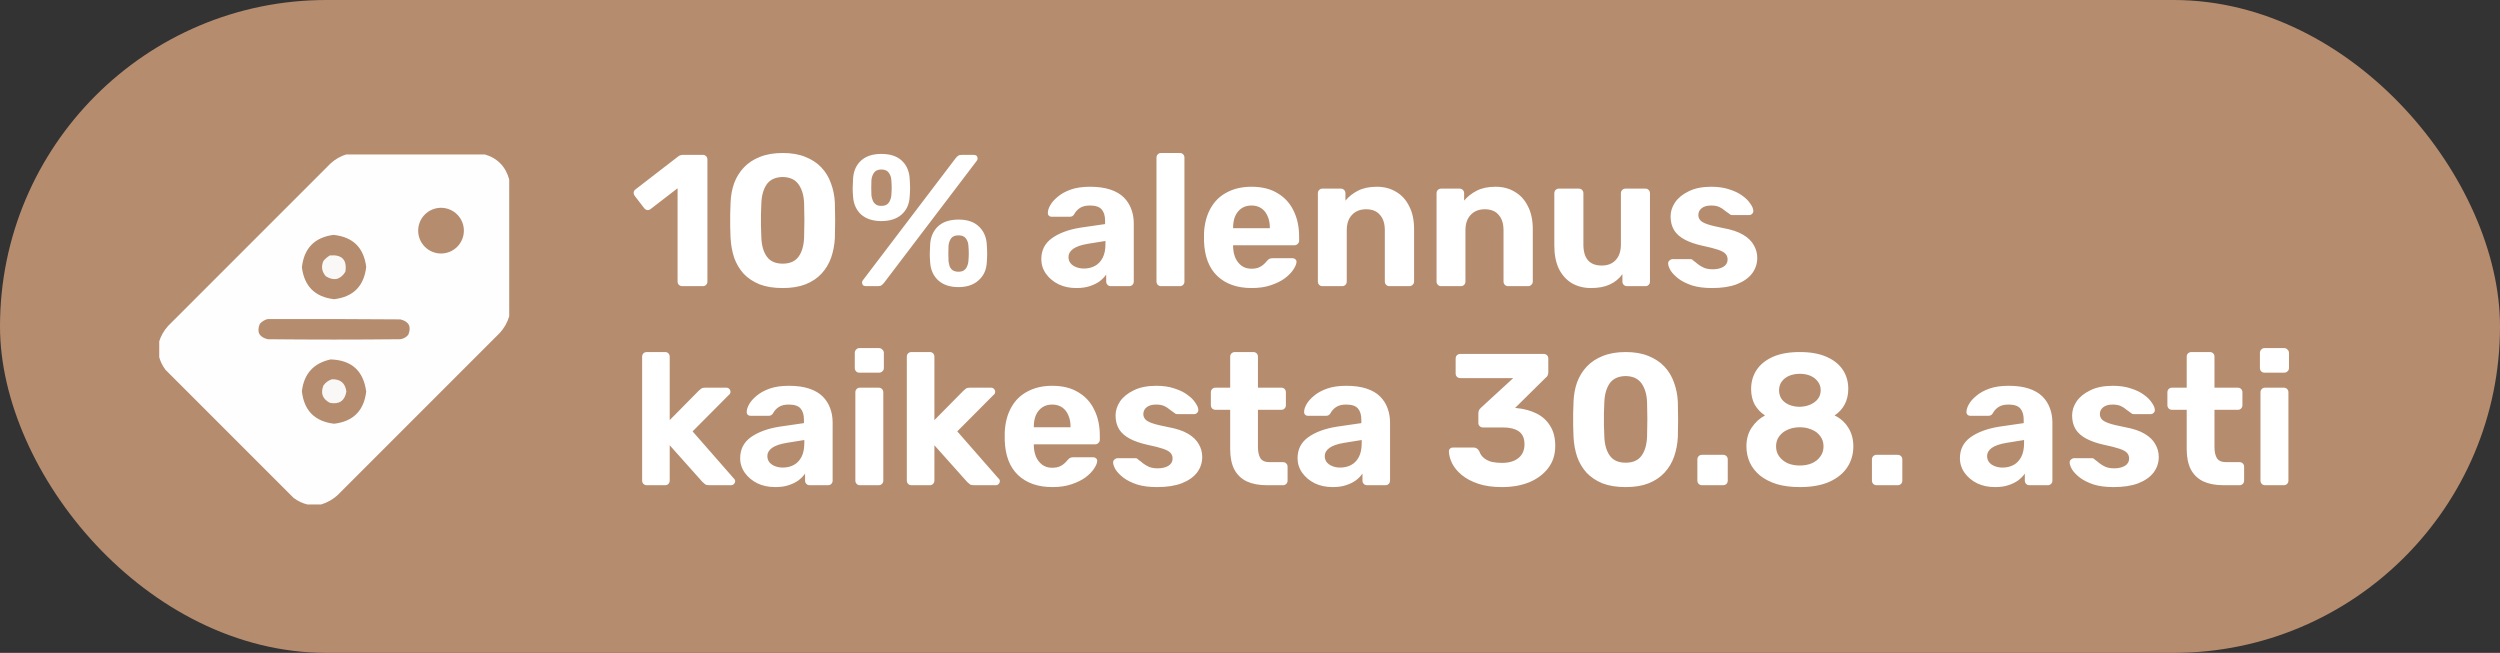
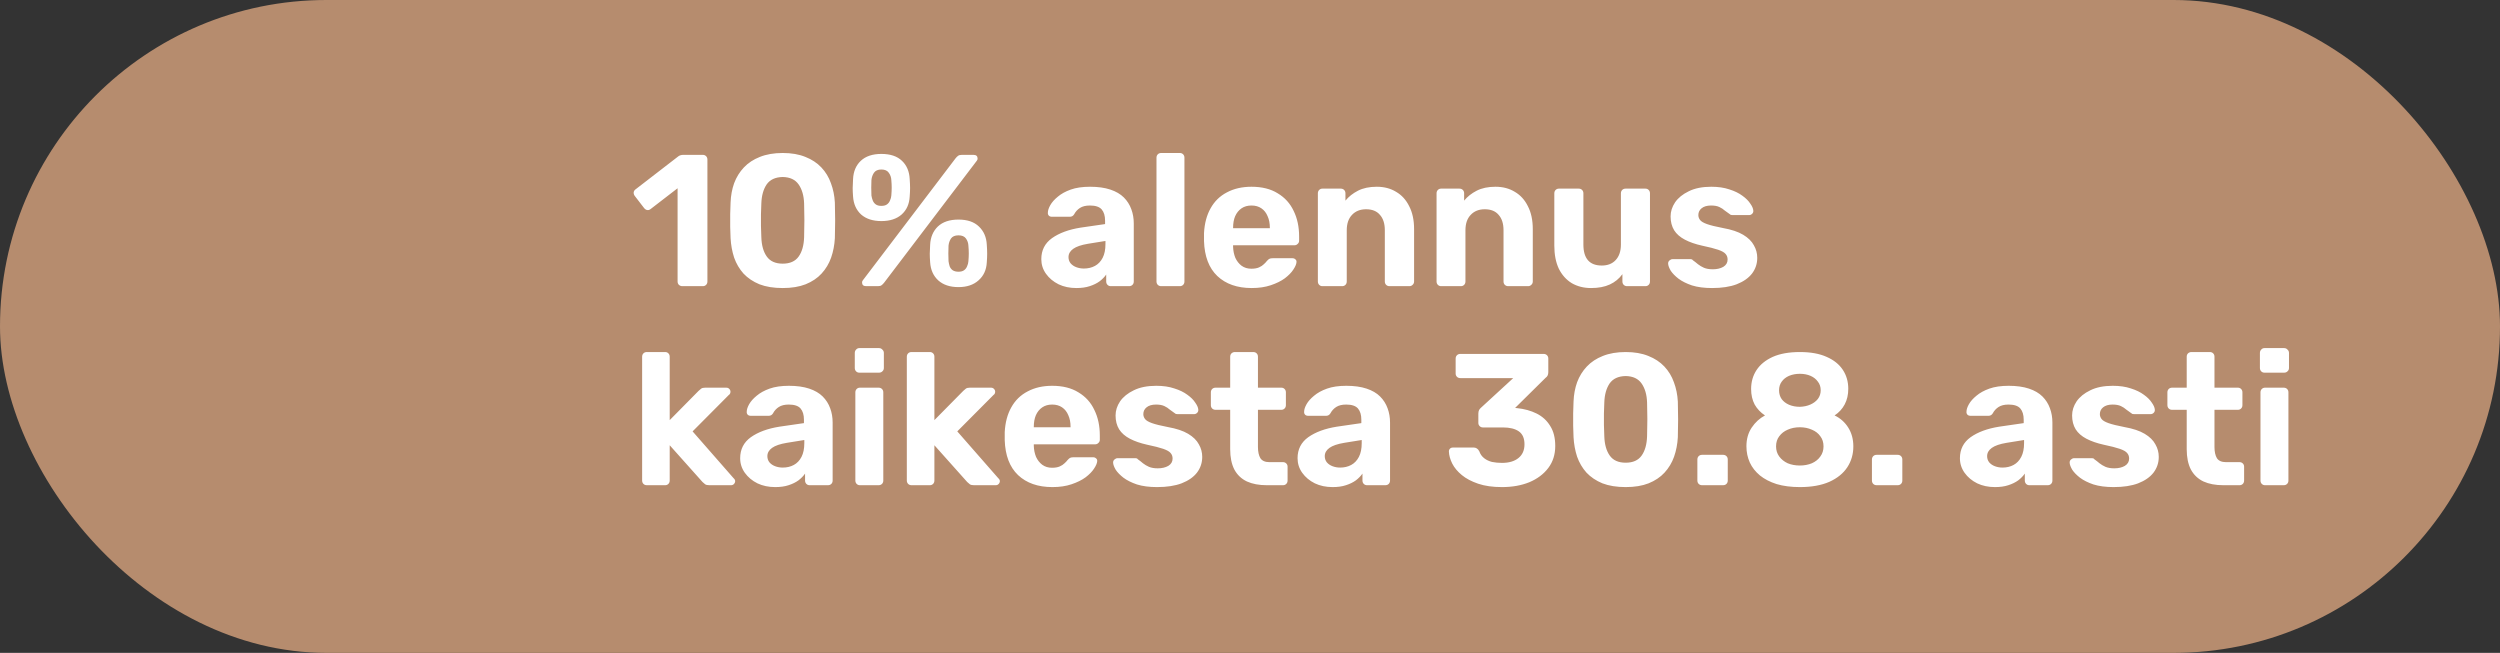
<svg xmlns="http://www.w3.org/2000/svg" width="314" height="82" viewBox="0 0 314 82" fill="none">
  <rect x="0" y="0" width="314" height="82" fill="#333333" stroke="none" />
  <rect width="314" height="82" rx="41" fill="#B68C6E" />
  <path d="M85.694 35.942C85.537 35.942 85.395 35.887 85.27 35.778C85.16 35.667 85.105 35.526 85.105 35.353V23.645L81.712 26.26C81.571 26.37 81.422 26.409 81.265 26.378C81.123 26.346 80.998 26.26 80.888 26.118L79.71 24.587C79.616 24.446 79.576 24.297 79.592 24.139C79.623 23.982 79.71 23.857 79.851 23.762L85.223 19.616C85.317 19.553 85.403 19.514 85.482 19.498C85.576 19.467 85.678 19.451 85.788 19.451H88.285C88.442 19.451 88.576 19.506 88.686 19.616C88.796 19.726 88.851 19.867 88.851 20.04V35.353C88.851 35.526 88.796 35.667 88.686 35.778C88.576 35.887 88.442 35.942 88.285 35.942H85.694ZM98.31 36.178C97.179 36.178 96.205 36.021 95.389 35.707C94.588 35.377 93.92 34.929 93.386 34.364C92.868 33.783 92.475 33.115 92.208 32.361C91.957 31.592 91.808 30.775 91.76 29.911C91.745 29.487 91.729 29.016 91.713 28.498C91.713 27.964 91.713 27.43 91.713 26.896C91.729 26.362 91.745 25.875 91.76 25.435C91.792 24.571 91.941 23.762 92.208 23.009C92.491 22.255 92.899 21.595 93.433 21.03C93.967 20.464 94.635 20.024 95.436 19.71C96.252 19.381 97.21 19.216 98.31 19.216C99.409 19.216 100.359 19.381 101.16 19.71C101.961 20.024 102.629 20.464 103.163 21.03C103.697 21.595 104.097 22.255 104.364 23.009C104.647 23.762 104.812 24.571 104.859 25.435C104.875 25.875 104.883 26.362 104.883 26.896C104.898 27.43 104.898 27.964 104.883 28.498C104.883 29.016 104.875 29.487 104.859 29.911C104.812 30.775 104.655 31.592 104.388 32.361C104.121 33.115 103.721 33.783 103.187 34.364C102.668 34.929 102.001 35.377 101.184 35.707C100.383 36.021 99.425 36.178 98.31 36.178ZM98.31 33.115C99.221 33.115 99.888 32.817 100.312 32.22C100.736 31.623 100.964 30.814 100.996 29.794C101.011 29.338 101.019 28.867 101.019 28.38C101.035 27.893 101.035 27.406 101.019 26.919C101.019 26.433 101.011 25.977 100.996 25.553C100.964 24.579 100.736 23.786 100.312 23.174C99.888 22.561 99.221 22.247 98.31 22.231C97.383 22.247 96.708 22.561 96.284 23.174C95.875 23.786 95.656 24.579 95.624 25.553C95.608 25.977 95.593 26.433 95.577 26.919C95.577 27.406 95.577 27.893 95.577 28.38C95.593 28.867 95.608 29.338 95.624 29.794C95.656 30.814 95.883 31.623 96.307 32.22C96.731 32.817 97.399 33.115 98.31 33.115ZM108.793 35.942C108.447 35.942 108.274 35.785 108.274 35.471C108.274 35.377 108.306 35.291 108.369 35.212L120.007 19.899C120.117 19.758 120.227 19.648 120.337 19.569C120.447 19.491 120.604 19.451 120.808 19.451H122.268C122.614 19.451 122.787 19.608 122.787 19.922C122.787 20.017 122.755 20.103 122.692 20.181L111.054 35.495C110.944 35.636 110.835 35.746 110.725 35.825C110.63 35.903 110.473 35.942 110.253 35.942H108.793ZM120.384 36.06C119.316 36.06 118.468 35.778 117.839 35.212C117.227 34.647 116.889 33.893 116.826 32.95C116.795 32.542 116.779 32.181 116.779 31.867C116.795 31.553 116.811 31.176 116.826 30.736C116.873 29.794 117.195 29.032 117.792 28.451C118.405 27.87 119.269 27.579 120.384 27.579C121.499 27.579 122.355 27.87 122.952 28.451C123.564 29.032 123.894 29.794 123.941 30.736C123.973 31.176 123.988 31.553 123.988 31.867C123.988 32.181 123.973 32.542 123.941 32.95C123.894 33.893 123.548 34.647 122.905 35.212C122.276 35.778 121.436 36.06 120.384 36.06ZM120.384 34.128C120.682 34.128 120.918 34.066 121.09 33.94C121.263 33.814 121.389 33.649 121.467 33.445C121.562 33.241 121.617 33.029 121.632 32.809C121.664 32.448 121.679 32.126 121.679 31.843C121.679 31.545 121.664 31.215 121.632 30.854C121.617 30.524 121.515 30.225 121.326 29.958C121.138 29.691 120.823 29.558 120.384 29.558C119.944 29.558 119.63 29.691 119.441 29.958C119.269 30.225 119.167 30.524 119.135 30.854C119.119 31.215 119.112 31.545 119.112 31.843C119.112 32.126 119.119 32.448 119.135 32.809C119.167 33.029 119.214 33.241 119.276 33.445C119.355 33.649 119.481 33.814 119.653 33.94C119.842 34.066 120.085 34.128 120.384 34.128ZM110.701 27.767C109.633 27.767 108.785 27.493 108.157 26.943C107.544 26.378 107.206 25.624 107.144 24.681C107.112 24.273 107.097 23.919 107.097 23.621C107.112 23.307 107.128 22.93 107.144 22.49C107.191 21.532 107.513 20.77 108.11 20.205C108.722 19.624 109.586 19.333 110.701 19.333C111.832 19.333 112.696 19.624 113.293 20.205C113.889 20.77 114.211 21.532 114.258 22.49C114.29 22.93 114.306 23.307 114.306 23.621C114.306 23.919 114.29 24.273 114.258 24.681C114.211 25.624 113.874 26.378 113.245 26.943C112.617 27.493 111.769 27.767 110.701 27.767ZM110.701 25.859C110.999 25.859 111.235 25.796 111.408 25.671C111.581 25.545 111.706 25.38 111.785 25.176C111.879 24.972 111.934 24.768 111.95 24.564C111.981 24.186 111.997 23.857 111.997 23.574C111.997 23.276 111.981 22.954 111.95 22.608C111.934 22.278 111.832 21.98 111.643 21.713C111.455 21.43 111.141 21.289 110.701 21.289C110.261 21.289 109.947 21.43 109.759 21.713C109.586 21.98 109.484 22.278 109.452 22.608C109.437 22.954 109.429 23.276 109.429 23.574C109.429 23.857 109.437 24.186 109.452 24.564C109.484 24.768 109.539 24.972 109.617 25.176C109.696 25.38 109.822 25.545 109.994 25.671C110.167 25.796 110.403 25.859 110.701 25.859ZM135.193 36.178C134.361 36.178 133.615 36.021 132.955 35.707C132.296 35.377 131.769 34.937 131.377 34.388C130.984 33.838 130.788 33.225 130.788 32.55C130.788 31.435 131.235 30.555 132.131 29.911C133.042 29.267 134.235 28.828 135.712 28.592L138.798 28.144V27.72C138.798 27.108 138.657 26.637 138.374 26.307C138.091 25.977 137.596 25.812 136.89 25.812C136.371 25.812 135.955 25.914 135.641 26.118C135.327 26.323 135.083 26.59 134.911 26.919C134.785 27.123 134.604 27.226 134.369 27.226H132.131C131.958 27.226 131.824 27.178 131.73 27.084C131.636 26.974 131.597 26.849 131.612 26.707C131.612 26.44 131.715 26.126 131.919 25.765C132.123 25.404 132.437 25.05 132.861 24.705C133.285 24.344 133.827 24.045 134.487 23.81C135.146 23.574 135.955 23.456 136.913 23.456C137.903 23.456 138.751 23.574 139.458 23.81C140.164 24.045 140.73 24.375 141.154 24.799C141.578 25.223 141.892 25.718 142.096 26.283C142.3 26.833 142.402 27.43 142.402 28.074V35.353C142.402 35.526 142.347 35.667 142.237 35.778C142.127 35.887 141.986 35.942 141.813 35.942H139.505C139.348 35.942 139.214 35.887 139.104 35.778C138.994 35.667 138.939 35.526 138.939 35.353V34.482C138.735 34.78 138.46 35.063 138.115 35.33C137.769 35.581 137.353 35.785 136.866 35.942C136.395 36.099 135.837 36.178 135.193 36.178ZM136.136 33.728C136.654 33.728 137.117 33.618 137.526 33.398C137.934 33.178 138.256 32.84 138.492 32.385C138.727 31.93 138.845 31.356 138.845 30.665V30.265L136.654 30.618C135.806 30.759 135.186 30.971 134.793 31.254C134.4 31.537 134.204 31.882 134.204 32.291C134.204 32.589 134.29 32.848 134.463 33.068C134.652 33.288 134.895 33.453 135.193 33.563C135.492 33.673 135.806 33.728 136.136 33.728ZM145.844 35.942C145.671 35.942 145.53 35.887 145.42 35.778C145.31 35.667 145.255 35.526 145.255 35.353V19.805C145.255 19.632 145.31 19.491 145.42 19.381C145.53 19.271 145.671 19.216 145.844 19.216H148.2C148.357 19.216 148.49 19.271 148.6 19.381C148.71 19.491 148.765 19.632 148.765 19.805V35.353C148.765 35.526 148.71 35.667 148.6 35.778C148.49 35.887 148.357 35.942 148.2 35.942H145.844ZM157.208 36.178C155.402 36.178 153.965 35.675 152.897 34.67C151.845 33.665 151.287 32.204 151.224 30.288C151.224 30.163 151.224 29.998 151.224 29.794C151.224 29.574 151.224 29.401 151.224 29.275C151.287 28.066 151.562 27.029 152.049 26.166C152.536 25.286 153.219 24.619 154.099 24.163C154.978 23.692 156.007 23.456 157.185 23.456C158.504 23.456 159.603 23.731 160.483 24.281C161.378 24.815 162.046 25.553 162.485 26.495C162.941 27.422 163.169 28.49 163.169 29.699V30.241C163.169 30.398 163.106 30.532 162.98 30.642C162.87 30.752 162.737 30.807 162.58 30.807H154.876C154.876 30.822 154.876 30.854 154.876 30.901C154.876 30.932 154.876 30.964 154.876 30.995C154.892 31.498 154.986 31.961 155.159 32.385C155.347 32.793 155.606 33.123 155.936 33.374C156.282 33.626 156.69 33.751 157.161 33.751C157.554 33.751 157.876 33.696 158.127 33.587C158.378 33.477 158.583 33.343 158.74 33.186C158.912 33.029 159.038 32.895 159.117 32.785C159.258 32.628 159.368 32.534 159.446 32.503C159.541 32.456 159.682 32.432 159.87 32.432H162.321C162.478 32.432 162.603 32.479 162.698 32.574C162.807 32.652 162.855 32.77 162.839 32.927C162.823 33.178 162.69 33.492 162.438 33.869C162.203 34.23 161.849 34.592 161.378 34.953C160.907 35.298 160.318 35.589 159.611 35.825C158.92 36.06 158.119 36.178 157.208 36.178ZM154.876 28.663H159.494V28.616C159.494 28.05 159.399 27.563 159.211 27.155C159.038 26.731 158.779 26.401 158.433 26.166C158.088 25.93 157.672 25.812 157.185 25.812C156.698 25.812 156.282 25.93 155.936 26.166C155.591 26.401 155.324 26.731 155.135 27.155C154.962 27.563 154.876 28.05 154.876 28.616V28.663ZM166.089 35.942C165.932 35.942 165.799 35.887 165.689 35.778C165.579 35.667 165.524 35.526 165.524 35.353V24.281C165.524 24.108 165.579 23.967 165.689 23.857C165.799 23.747 165.932 23.692 166.089 23.692H168.398C168.571 23.692 168.712 23.747 168.822 23.857C168.932 23.967 168.987 24.108 168.987 24.281V25.2C169.395 24.697 169.921 24.281 170.565 23.951C171.209 23.621 171.994 23.456 172.921 23.456C173.848 23.456 174.657 23.668 175.348 24.092C176.054 24.501 176.604 25.105 176.997 25.906C177.405 26.692 177.609 27.65 177.609 28.78V35.353C177.609 35.526 177.546 35.667 177.421 35.778C177.311 35.887 177.177 35.942 177.02 35.942H174.523C174.35 35.942 174.209 35.887 174.099 35.778C173.989 35.667 173.934 35.526 173.934 35.353V28.922C173.934 28.09 173.73 27.445 173.322 26.99C172.929 26.519 172.348 26.283 171.578 26.283C170.84 26.283 170.251 26.519 169.811 26.99C169.372 27.445 169.152 28.09 169.152 28.922V35.353C169.152 35.526 169.097 35.667 168.987 35.778C168.877 35.887 168.743 35.942 168.586 35.942H166.089ZM180.997 35.942C180.84 35.942 180.707 35.887 180.597 35.778C180.487 35.667 180.432 35.526 180.432 35.353V24.281C180.432 24.108 180.487 23.967 180.597 23.857C180.707 23.747 180.84 23.692 180.997 23.692H183.306C183.479 23.692 183.62 23.747 183.73 23.857C183.84 23.967 183.895 24.108 183.895 24.281V25.2C184.303 24.697 184.83 24.281 185.474 23.951C186.117 23.621 186.903 23.456 187.829 23.456C188.756 23.456 189.565 23.668 190.256 24.092C190.963 24.501 191.512 25.105 191.905 25.906C192.313 26.692 192.518 27.65 192.518 28.78V35.353C192.518 35.526 192.455 35.667 192.329 35.778C192.219 35.887 192.086 35.942 191.929 35.942H189.431C189.259 35.942 189.117 35.887 189.007 35.778C188.897 35.667 188.842 35.526 188.842 35.353V28.922C188.842 28.09 188.638 27.445 188.23 26.99C187.837 26.519 187.256 26.283 186.487 26.283C185.748 26.283 185.159 26.519 184.72 26.99C184.28 27.445 184.06 28.09 184.06 28.922V35.353C184.06 35.526 184.005 35.667 183.895 35.778C183.785 35.887 183.652 35.942 183.495 35.942H180.997ZM199.84 36.178C198.929 36.178 198.12 35.974 197.413 35.565C196.722 35.141 196.181 34.537 195.788 33.751C195.411 32.95 195.222 31.985 195.222 30.854V24.281C195.222 24.108 195.277 23.967 195.387 23.857C195.497 23.747 195.631 23.692 195.788 23.692H198.285C198.458 23.692 198.599 23.747 198.709 23.857C198.819 23.967 198.874 24.108 198.874 24.281V30.712C198.874 32.471 199.644 33.351 201.183 33.351C201.921 33.351 202.502 33.123 202.926 32.668C203.366 32.197 203.586 31.545 203.586 30.712V24.281C203.586 24.108 203.641 23.967 203.751 23.857C203.861 23.747 204.002 23.692 204.175 23.692H206.672C206.829 23.692 206.963 23.747 207.073 23.857C207.182 23.967 207.237 24.108 207.237 24.281V35.353C207.237 35.526 207.182 35.667 207.073 35.778C206.963 35.887 206.829 35.942 206.672 35.942H204.363C204.191 35.942 204.049 35.887 203.939 35.778C203.829 35.667 203.774 35.526 203.774 35.353V34.435C203.366 35 202.84 35.432 202.196 35.73C201.552 36.029 200.767 36.178 199.84 36.178ZM215.032 36.178C214.058 36.178 213.218 36.068 212.511 35.848C211.82 35.613 211.255 35.33 210.815 35C210.391 34.67 210.069 34.34 209.849 34.011C209.645 33.665 209.535 33.374 209.519 33.139C209.504 32.966 209.559 32.825 209.684 32.715C209.81 32.605 209.936 32.55 210.061 32.55H212.346C212.394 32.55 212.441 32.558 212.488 32.574C212.535 32.589 212.582 32.628 212.629 32.691C212.833 32.833 213.045 32.998 213.265 33.186C213.485 33.359 213.736 33.508 214.019 33.634C214.317 33.759 214.687 33.822 215.126 33.822C215.645 33.822 216.084 33.72 216.446 33.516C216.807 33.296 216.987 32.99 216.987 32.597C216.987 32.314 216.901 32.079 216.728 31.89C216.571 31.702 216.265 31.529 215.81 31.372C215.354 31.215 214.679 31.042 213.783 30.854C212.935 30.665 212.213 30.414 211.616 30.1C211.019 29.786 210.572 29.393 210.273 28.922C209.975 28.435 209.826 27.854 209.826 27.178C209.826 26.566 210.014 25.977 210.391 25.412C210.784 24.846 211.357 24.383 212.111 24.022C212.865 23.645 213.807 23.456 214.938 23.456C215.802 23.456 216.556 23.566 217.2 23.786C217.859 23.99 218.409 24.257 218.849 24.587C219.288 24.901 219.618 25.231 219.838 25.576C220.074 25.906 220.199 26.197 220.215 26.448C220.231 26.605 220.184 26.739 220.074 26.849C219.964 26.959 219.838 27.014 219.697 27.014H217.6C217.521 27.014 217.451 27.006 217.388 26.99C217.325 26.959 217.27 26.919 217.223 26.872C217.035 26.747 216.838 26.605 216.634 26.448C216.446 26.275 216.218 26.126 215.951 26.001C215.684 25.875 215.338 25.812 214.914 25.812C214.396 25.812 213.996 25.93 213.713 26.166C213.446 26.385 213.312 26.668 213.312 27.014C213.312 27.233 213.383 27.438 213.524 27.626C213.666 27.815 213.956 27.987 214.396 28.144C214.836 28.302 215.503 28.466 216.399 28.639C217.467 28.828 218.315 29.11 218.943 29.487C219.571 29.864 220.019 30.304 220.286 30.807C220.568 31.293 220.71 31.82 220.71 32.385C220.71 33.123 220.49 33.783 220.05 34.364C219.61 34.929 218.966 35.377 218.118 35.707C217.286 36.021 216.257 36.178 215.032 36.178ZM81.241 60.942C81.068 60.942 80.927 60.887 80.817 60.778C80.707 60.667 80.652 60.526 80.652 60.353V44.805C80.652 44.632 80.707 44.49 80.817 44.38C80.927 44.271 81.068 44.216 81.241 44.216H83.55C83.707 44.216 83.841 44.271 83.95 44.38C84.06 44.49 84.115 44.632 84.115 44.805V52.767L87.743 49.092C87.869 48.982 87.979 48.888 88.073 48.81C88.183 48.731 88.348 48.692 88.568 48.692H91.23C91.387 48.692 91.513 48.747 91.607 48.857C91.701 48.951 91.748 49.069 91.748 49.21C91.748 49.273 91.733 49.344 91.701 49.422C91.67 49.501 91.615 49.563 91.536 49.611L86.99 54.181L92.125 60.047C92.267 60.173 92.337 60.298 92.337 60.424C92.337 60.565 92.282 60.691 92.172 60.801C92.078 60.895 91.96 60.942 91.819 60.942H89.086C88.851 60.942 88.678 60.903 88.568 60.825C88.474 60.746 88.364 60.652 88.238 60.542L84.115 55.924V60.353C84.115 60.526 84.06 60.667 83.95 60.778C83.841 60.887 83.707 60.942 83.55 60.942H81.241ZM97.371 61.178C96.538 61.178 95.792 61.021 95.132 60.707C94.473 60.377 93.947 59.937 93.554 59.388C93.161 58.838 92.965 58.225 92.965 57.55C92.965 56.435 93.413 55.555 94.308 54.911C95.219 54.267 96.412 53.828 97.889 53.592L100.975 53.144V52.72C100.975 52.108 100.834 51.637 100.551 51.307C100.268 50.977 99.773 50.812 99.067 50.812C98.548 50.812 98.132 50.914 97.818 51.118C97.504 51.322 97.26 51.59 97.088 51.919C96.962 52.123 96.781 52.226 96.546 52.226H94.308C94.135 52.226 94.001 52.178 93.907 52.084C93.813 51.974 93.774 51.849 93.79 51.707C93.79 51.44 93.892 51.126 94.096 50.765C94.3 50.404 94.614 50.05 95.038 49.705C95.462 49.344 96.004 49.045 96.664 48.81C97.323 48.574 98.132 48.456 99.09 48.456C100.08 48.456 100.928 48.574 101.635 48.81C102.341 49.045 102.907 49.375 103.331 49.799C103.755 50.223 104.069 50.718 104.273 51.283C104.477 51.833 104.579 52.43 104.579 53.074V60.353C104.579 60.526 104.524 60.667 104.415 60.778C104.305 60.887 104.163 60.942 103.99 60.942H101.682C101.525 60.942 101.391 60.887 101.281 60.778C101.171 60.667 101.116 60.526 101.116 60.353V59.482C100.912 59.78 100.637 60.063 100.292 60.33C99.946 60.581 99.53 60.785 99.043 60.942C98.572 61.099 98.014 61.178 97.371 61.178ZM98.313 58.728C98.831 58.728 99.294 58.618 99.703 58.398C100.111 58.178 100.433 57.84 100.669 57.385C100.904 56.929 101.022 56.356 101.022 55.665V55.265L98.831 55.618C97.983 55.759 97.363 55.971 96.97 56.254C96.577 56.537 96.381 56.882 96.381 57.291C96.381 57.589 96.467 57.848 96.64 58.068C96.829 58.288 97.072 58.453 97.371 58.563C97.669 58.673 97.983 58.728 98.313 58.728ZM107.997 60.942C107.84 60.942 107.707 60.887 107.597 60.778C107.487 60.667 107.432 60.526 107.432 60.353V49.281C107.432 49.108 107.487 48.967 107.597 48.857C107.707 48.747 107.84 48.692 107.997 48.692H110.353C110.526 48.692 110.667 48.747 110.777 48.857C110.887 48.967 110.942 49.108 110.942 49.281V60.353C110.942 60.526 110.887 60.667 110.777 60.778C110.667 60.887 110.526 60.942 110.353 60.942H107.997ZM107.927 46.807C107.77 46.807 107.636 46.752 107.526 46.642C107.416 46.532 107.361 46.391 107.361 46.218V44.333C107.361 44.161 107.416 44.019 107.526 43.909C107.636 43.784 107.77 43.721 107.927 43.721H110.4C110.573 43.721 110.714 43.784 110.824 43.909C110.95 44.019 111.013 44.161 111.013 44.333V46.218C111.013 46.391 110.95 46.532 110.824 46.642C110.714 46.752 110.573 46.807 110.4 46.807H107.927ZM114.486 60.942C114.313 60.942 114.172 60.887 114.062 60.778C113.952 60.667 113.897 60.526 113.897 60.353V44.805C113.897 44.632 113.952 44.49 114.062 44.38C114.172 44.271 114.313 44.216 114.486 44.216H116.794C116.952 44.216 117.085 44.271 117.195 44.38C117.305 44.49 117.36 44.632 117.36 44.805V52.767L120.988 49.092C121.114 48.982 121.224 48.888 121.318 48.81C121.428 48.731 121.593 48.692 121.813 48.692H124.475C124.632 48.692 124.757 48.747 124.852 48.857C124.946 48.951 124.993 49.069 124.993 49.21C124.993 49.273 124.977 49.344 124.946 49.422C124.914 49.501 124.859 49.563 124.781 49.611L120.234 54.181L125.37 60.047C125.511 60.173 125.582 60.298 125.582 60.424C125.582 60.565 125.527 60.691 125.417 60.801C125.323 60.895 125.205 60.942 125.064 60.942H122.331C122.095 60.942 121.922 60.903 121.813 60.825C121.718 60.746 121.608 60.652 121.483 60.542L117.36 55.924V60.353C117.36 60.526 117.305 60.667 117.195 60.778C117.085 60.887 116.952 60.942 116.794 60.942H114.486ZM132.177 61.178C130.371 61.178 128.934 60.675 127.866 59.67C126.814 58.665 126.256 57.204 126.193 55.288C126.193 55.163 126.193 54.998 126.193 54.794C126.193 54.574 126.193 54.401 126.193 54.275C126.256 53.066 126.531 52.029 127.018 51.166C127.505 50.286 128.188 49.618 129.067 49.163C129.947 48.692 130.976 48.456 132.154 48.456C133.473 48.456 134.572 48.731 135.452 49.281C136.347 49.815 137.015 50.553 137.454 51.495C137.91 52.422 138.137 53.49 138.137 54.699V55.241C138.137 55.398 138.075 55.532 137.949 55.642C137.839 55.752 137.706 55.807 137.549 55.807H129.845C129.845 55.822 129.845 55.854 129.845 55.901C129.845 55.932 129.845 55.964 129.845 55.995C129.86 56.498 129.955 56.961 130.127 57.385C130.316 57.793 130.575 58.123 130.905 58.374C131.25 58.626 131.659 58.751 132.13 58.751C132.523 58.751 132.845 58.696 133.096 58.587C133.347 58.477 133.551 58.343 133.708 58.186C133.881 58.029 134.007 57.895 134.085 57.785C134.227 57.628 134.337 57.534 134.415 57.503C134.509 57.456 134.651 57.432 134.839 57.432H137.289C137.446 57.432 137.572 57.479 137.666 57.574C137.776 57.652 137.823 57.77 137.808 57.927C137.792 58.178 137.658 58.492 137.407 58.869C137.172 59.23 136.818 59.592 136.347 59.953C135.876 60.298 135.287 60.589 134.58 60.825C133.889 61.06 133.088 61.178 132.177 61.178ZM129.845 53.663H134.462V53.616C134.462 53.05 134.368 52.563 134.18 52.155C134.007 51.731 133.748 51.401 133.402 51.166C133.057 50.93 132.64 50.812 132.154 50.812C131.667 50.812 131.25 50.93 130.905 51.166C130.559 51.401 130.292 51.731 130.104 52.155C129.931 52.563 129.845 53.05 129.845 53.616V53.663ZM145.322 61.178C144.348 61.178 143.508 61.068 142.801 60.848C142.11 60.613 141.545 60.33 141.105 60C140.681 59.67 140.359 59.34 140.139 59.011C139.935 58.665 139.825 58.374 139.809 58.139C139.794 57.966 139.848 57.825 139.974 57.715C140.1 57.605 140.225 57.55 140.351 57.55H142.636C142.683 57.55 142.731 57.558 142.778 57.574C142.825 57.589 142.872 57.628 142.919 57.691C143.123 57.833 143.335 57.998 143.555 58.186C143.775 58.359 144.026 58.508 144.309 58.634C144.607 58.759 144.976 58.822 145.416 58.822C145.935 58.822 146.374 58.72 146.736 58.516C147.097 58.296 147.277 57.99 147.277 57.597C147.277 57.314 147.191 57.079 147.018 56.89C146.861 56.702 146.555 56.529 146.099 56.372C145.644 56.215 144.969 56.042 144.073 55.854C143.225 55.665 142.503 55.414 141.906 55.1C141.309 54.786 140.862 54.393 140.563 53.922C140.265 53.435 140.115 52.854 140.115 52.178C140.115 51.566 140.304 50.977 140.681 50.412C141.074 49.846 141.647 49.383 142.401 49.022C143.155 48.645 144.097 48.456 145.228 48.456C146.092 48.456 146.845 48.566 147.489 48.786C148.149 48.99 148.699 49.257 149.139 49.587C149.578 49.901 149.908 50.231 150.128 50.577C150.364 50.906 150.489 51.197 150.505 51.448C150.521 51.605 150.474 51.739 150.364 51.849C150.254 51.959 150.128 52.014 149.987 52.014H147.89C147.811 52.014 147.741 52.006 147.678 51.99C147.615 51.959 147.56 51.919 147.513 51.872C147.324 51.747 147.128 51.605 146.924 51.448C146.736 51.275 146.508 51.126 146.241 51.001C145.974 50.875 145.628 50.812 145.204 50.812C144.686 50.812 144.285 50.93 144.003 51.166C143.736 51.385 143.602 51.668 143.602 52.014C143.602 52.233 143.673 52.438 143.814 52.626C143.956 52.815 144.246 52.987 144.686 53.144C145.126 53.301 145.793 53.466 146.688 53.639C147.756 53.828 148.605 54.11 149.233 54.487C149.861 54.864 150.309 55.304 150.576 55.807C150.858 56.293 151 56.82 151 57.385C151 58.123 150.78 58.783 150.34 59.364C149.9 59.929 149.256 60.377 148.408 60.707C147.576 61.021 146.547 61.178 145.322 61.178ZM159.105 60.942C158.131 60.942 157.299 60.785 156.608 60.471C155.917 60.141 155.39 59.639 155.029 58.963C154.684 58.288 154.511 57.44 154.511 56.419V51.472H152.673C152.5 51.472 152.359 51.417 152.249 51.307C152.139 51.197 152.084 51.056 152.084 50.883V49.281C152.084 49.108 152.139 48.967 152.249 48.857C152.359 48.747 152.5 48.692 152.673 48.692H154.511V44.805C154.511 44.632 154.566 44.49 154.676 44.38C154.801 44.271 154.943 44.216 155.1 44.216H157.409C157.581 44.216 157.723 44.271 157.833 44.38C157.943 44.49 157.998 44.632 157.998 44.805V48.692H160.942C161.099 48.692 161.233 48.747 161.343 48.857C161.453 48.967 161.508 49.108 161.508 49.281V50.883C161.508 51.056 161.453 51.197 161.343 51.307C161.233 51.417 161.099 51.472 160.942 51.472H157.998V56.136C157.998 56.733 158.1 57.204 158.304 57.55C158.524 57.88 158.901 58.045 159.435 58.045H161.154C161.311 58.045 161.445 58.1 161.555 58.21C161.665 58.319 161.72 58.453 161.72 58.61V60.353C161.72 60.526 161.665 60.667 161.555 60.778C161.445 60.887 161.311 60.942 161.154 60.942H159.105ZM167.38 61.178C166.547 61.178 165.801 61.021 165.142 60.707C164.482 60.377 163.956 59.937 163.563 59.388C163.17 58.838 162.974 58.225 162.974 57.55C162.974 56.435 163.422 55.555 164.317 54.911C165.228 54.267 166.422 53.828 167.898 53.592L170.984 53.144V52.72C170.984 52.108 170.843 51.637 170.56 51.307C170.277 50.977 169.783 50.812 169.076 50.812C168.558 50.812 168.141 50.914 167.827 51.118C167.513 51.322 167.27 51.59 167.097 51.919C166.971 52.123 166.791 52.226 166.555 52.226H164.317C164.144 52.226 164.011 52.178 163.917 52.084C163.822 51.974 163.783 51.849 163.799 51.707C163.799 51.44 163.901 51.126 164.105 50.765C164.309 50.404 164.623 50.05 165.047 49.705C165.471 49.344 166.013 49.045 166.673 48.81C167.333 48.574 168.141 48.456 169.099 48.456C170.089 48.456 170.937 48.574 171.644 48.81C172.351 49.045 172.916 49.375 173.34 49.799C173.764 50.223 174.078 50.718 174.282 51.283C174.487 51.833 174.589 52.43 174.589 53.074V60.353C174.589 60.526 174.534 60.667 174.424 60.778C174.314 60.887 174.172 60.942 174 60.942H171.691C171.534 60.942 171.4 60.887 171.29 60.778C171.18 60.667 171.125 60.526 171.125 60.353V59.482C170.921 59.78 170.646 60.063 170.301 60.33C169.955 60.581 169.539 60.785 169.052 60.942C168.581 61.099 168.024 61.178 167.38 61.178ZM168.322 58.728C168.84 58.728 169.304 58.618 169.712 58.398C170.12 58.178 170.442 57.84 170.678 57.385C170.913 56.929 171.031 56.356 171.031 55.665V55.265L168.84 55.618C167.992 55.759 167.372 55.971 166.979 56.254C166.587 56.537 166.39 56.882 166.39 57.291C166.39 57.589 166.477 57.848 166.649 58.068C166.838 58.288 167.081 58.453 167.38 58.563C167.678 58.673 167.992 58.728 168.322 58.728ZM188.648 61.178C187.486 61.178 186.489 61.037 185.656 60.754C184.824 60.471 184.141 60.11 183.607 59.67C183.073 59.23 182.672 58.751 182.405 58.233C182.138 57.699 181.997 57.189 181.981 56.702C181.981 56.56 182.028 56.443 182.122 56.348C182.217 56.254 182.334 56.207 182.476 56.207H185.067C185.24 56.207 185.381 56.246 185.491 56.325C185.601 56.388 185.703 56.505 185.797 56.678C185.923 57.039 186.127 57.33 186.41 57.55C186.693 57.77 187.023 57.927 187.399 58.021C187.792 58.1 188.208 58.139 188.648 58.139C189.528 58.139 190.219 57.935 190.721 57.526C191.224 57.118 191.475 56.545 191.475 55.807C191.475 55.053 191.24 54.511 190.768 54.181C190.297 53.851 189.63 53.686 188.766 53.686H186.245C186.088 53.686 185.955 53.631 185.845 53.521C185.735 53.411 185.68 53.278 185.68 53.121V51.967C185.68 51.778 185.711 51.621 185.774 51.495C185.852 51.37 185.931 51.275 186.009 51.213L190.062 47.49H183.418C183.245 47.49 183.104 47.435 182.994 47.325C182.884 47.215 182.829 47.082 182.829 46.925V45.04C182.829 44.867 182.884 44.726 182.994 44.616C183.104 44.506 183.245 44.451 183.418 44.451H193.878C194.051 44.451 194.192 44.506 194.302 44.616C194.412 44.726 194.467 44.867 194.467 45.04V46.736C194.467 46.909 194.436 47.058 194.373 47.184C194.31 47.294 194.232 47.38 194.137 47.443L190.297 51.236L190.533 51.26C191.459 51.354 192.284 51.582 193.006 51.943C193.729 52.304 194.294 52.822 194.703 53.498C195.127 54.157 195.339 54.998 195.339 56.019C195.339 57.087 195.048 58.005 194.467 58.775C193.886 59.545 193.093 60.141 192.088 60.565C191.082 60.974 189.936 61.178 188.648 61.178ZM204.186 61.178C203.056 61.178 202.082 61.021 201.265 60.707C200.464 60.377 199.797 59.929 199.263 59.364C198.744 58.783 198.352 58.115 198.085 57.361C197.833 56.592 197.684 55.775 197.637 54.911C197.621 54.487 197.606 54.016 197.59 53.498C197.59 52.964 197.59 52.43 197.59 51.896C197.606 51.362 197.621 50.875 197.637 50.435C197.668 49.571 197.818 48.763 198.085 48.009C198.367 47.255 198.776 46.595 199.31 46.03C199.844 45.464 200.511 45.025 201.312 44.71C202.129 44.38 203.087 44.216 204.186 44.216C205.286 44.216 206.236 44.38 207.037 44.71C207.838 45.025 208.506 45.464 209.04 46.03C209.574 46.595 209.974 47.255 210.241 48.009C210.524 48.763 210.689 49.571 210.736 50.435C210.751 50.875 210.759 51.362 210.759 51.896C210.775 52.43 210.775 52.964 210.759 53.498C210.759 54.016 210.751 54.487 210.736 54.911C210.689 55.775 210.532 56.592 210.265 57.361C209.998 58.115 209.597 58.783 209.063 59.364C208.545 59.929 207.877 60.377 207.061 60.707C206.26 61.021 205.302 61.178 204.186 61.178ZM204.186 58.115C205.097 58.115 205.765 57.817 206.189 57.22C206.613 56.623 206.841 55.814 206.872 54.794C206.888 54.338 206.896 53.867 206.896 53.38C206.911 52.893 206.911 52.406 206.896 51.919C206.896 51.432 206.888 50.977 206.872 50.553C206.841 49.579 206.613 48.786 206.189 48.173C205.765 47.561 205.097 47.247 204.186 47.231C203.26 47.247 202.584 47.561 202.16 48.173C201.752 48.786 201.532 49.579 201.501 50.553C201.485 50.977 201.469 51.432 201.454 51.919C201.454 52.406 201.454 52.893 201.454 53.38C201.469 53.867 201.485 54.338 201.501 54.794C201.532 55.814 201.76 56.623 202.184 57.22C202.608 57.817 203.275 58.115 204.186 58.115ZM213.779 60.942C213.606 60.942 213.465 60.887 213.355 60.778C213.245 60.667 213.19 60.526 213.19 60.353V57.715C213.19 57.542 213.245 57.401 213.355 57.291C213.465 57.181 213.606 57.126 213.779 57.126H216.418C216.59 57.126 216.732 57.181 216.842 57.291C216.952 57.401 217.007 57.542 217.007 57.715V60.353C217.007 60.526 216.952 60.667 216.842 60.778C216.732 60.887 216.59 60.942 216.418 60.942H213.779ZM226.065 61.178C224.966 61.178 223.992 61.052 223.144 60.801C222.311 60.534 221.613 60.173 221.047 59.717C220.482 59.246 220.058 58.704 219.775 58.092C219.492 57.464 219.351 56.78 219.351 56.042C219.351 55.147 219.571 54.37 220.011 53.71C220.45 53.05 221.008 52.54 221.683 52.178C221.134 51.817 220.702 51.362 220.387 50.812C220.089 50.247 219.94 49.595 219.94 48.857C219.94 47.962 220.168 47.168 220.623 46.477C221.079 45.786 221.754 45.236 222.649 44.828C223.56 44.42 224.699 44.216 226.065 44.216C227.416 44.216 228.539 44.42 229.434 44.828C230.329 45.221 231.005 45.763 231.46 46.454C231.916 47.145 232.143 47.938 232.143 48.833C232.143 49.571 231.994 50.223 231.696 50.788C231.397 51.354 230.973 51.817 230.424 52.178C231.146 52.524 231.719 53.035 232.143 53.71C232.567 54.385 232.779 55.17 232.779 56.066C232.779 57.039 232.528 57.911 232.026 58.681C231.523 59.45 230.769 60.063 229.764 60.518C228.759 60.958 227.526 61.178 226.065 61.178ZM226.065 58.469C226.615 58.469 227.117 58.374 227.573 58.186C228.028 57.982 228.382 57.699 228.633 57.338C228.9 56.977 229.034 56.553 229.034 56.066C229.034 55.563 228.9 55.139 228.633 54.794C228.382 54.432 228.028 54.157 227.573 53.969C227.117 53.765 226.615 53.663 226.065 53.663C225.5 53.663 224.989 53.765 224.534 53.969C224.094 54.157 223.741 54.432 223.474 54.794C223.207 55.139 223.073 55.563 223.073 56.066C223.073 56.553 223.207 56.977 223.474 57.338C223.741 57.699 224.094 57.982 224.534 58.186C224.989 58.374 225.5 58.469 226.065 58.469ZM226.065 51.095C226.552 51.079 226.992 50.985 227.384 50.812C227.777 50.639 228.091 50.404 228.327 50.105C228.562 49.791 228.68 49.43 228.68 49.022C228.68 48.598 228.562 48.236 228.327 47.938C228.107 47.624 227.801 47.38 227.408 47.208C227.015 47.035 226.568 46.949 226.065 46.949C225.563 46.949 225.107 47.035 224.699 47.208C224.306 47.38 224 47.624 223.78 47.938C223.56 48.236 223.45 48.598 223.45 49.022C223.45 49.446 223.56 49.815 223.78 50.129C224 50.427 224.306 50.663 224.699 50.836C225.107 51.008 225.563 51.095 226.065 51.095ZM235.704 60.942C235.532 60.942 235.39 60.887 235.28 60.778C235.17 60.667 235.115 60.526 235.115 60.353V57.715C235.115 57.542 235.17 57.401 235.28 57.291C235.39 57.181 235.532 57.126 235.704 57.126H238.343C238.516 57.126 238.657 57.181 238.767 57.291C238.877 57.401 238.932 57.542 238.932 57.715V60.353C238.932 60.526 238.877 60.667 238.767 60.778C238.657 60.887 238.516 60.942 238.343 60.942H235.704ZM250.572 61.178C249.739 61.178 248.993 61.021 248.334 60.707C247.674 60.377 247.148 59.937 246.755 59.388C246.362 58.838 246.166 58.225 246.166 57.55C246.166 56.435 246.614 55.555 247.509 54.911C248.42 54.267 249.614 53.828 251.09 53.592L254.176 53.144V52.72C254.176 52.108 254.035 51.637 253.752 51.307C253.469 50.977 252.975 50.812 252.268 50.812C251.75 50.812 251.333 50.914 251.019 51.118C250.705 51.322 250.462 51.59 250.289 51.919C250.163 52.123 249.983 52.226 249.747 52.226H247.509C247.336 52.226 247.203 52.178 247.108 52.084C247.014 51.974 246.975 51.849 246.991 51.707C246.991 51.44 247.093 51.126 247.297 50.765C247.501 50.404 247.815 50.05 248.239 49.705C248.663 49.344 249.205 49.045 249.865 48.81C250.525 48.574 251.333 48.456 252.291 48.456C253.281 48.456 254.129 48.574 254.836 48.81C255.543 49.045 256.108 49.375 256.532 49.799C256.956 50.223 257.27 50.718 257.474 51.283C257.679 51.833 257.781 52.43 257.781 53.074V60.353C257.781 60.526 257.726 60.667 257.616 60.778C257.506 60.887 257.364 60.942 257.192 60.942H254.883C254.726 60.942 254.592 60.887 254.482 60.778C254.372 60.667 254.317 60.526 254.317 60.353V59.482C254.113 59.78 253.838 60.063 253.493 60.33C253.147 60.581 252.731 60.785 252.244 60.942C251.773 61.099 251.216 61.178 250.572 61.178ZM251.514 58.728C252.032 58.728 252.496 58.618 252.904 58.398C253.312 58.178 253.634 57.84 253.87 57.385C254.105 56.929 254.223 56.356 254.223 55.665V55.265L252.032 55.618C251.184 55.759 250.564 55.971 250.171 56.254C249.778 56.537 249.582 56.882 249.582 57.291C249.582 57.589 249.669 57.848 249.841 58.068C250.03 58.288 250.273 58.453 250.572 58.563C250.87 58.673 251.184 58.728 251.514 58.728ZM265.463 61.178C264.489 61.178 263.649 61.068 262.942 60.848C262.251 60.613 261.685 60.33 261.246 60C260.822 59.67 260.5 59.34 260.28 59.011C260.076 58.665 259.966 58.374 259.95 58.139C259.934 57.966 259.989 57.825 260.115 57.715C260.24 57.605 260.366 57.55 260.492 57.55H262.777C262.824 57.55 262.871 57.558 262.918 57.574C262.965 57.589 263.013 57.628 263.06 57.691C263.264 57.833 263.476 57.998 263.696 58.186C263.916 58.359 264.167 58.508 264.45 58.634C264.748 58.759 265.117 58.822 265.557 58.822C266.075 58.822 266.515 58.72 266.876 58.516C267.237 58.296 267.418 57.99 267.418 57.597C267.418 57.314 267.332 57.079 267.159 56.89C267.002 56.702 266.696 56.529 266.24 56.372C265.785 56.215 265.109 56.042 264.214 55.854C263.366 55.665 262.643 55.414 262.047 55.1C261.45 54.786 261.002 54.393 260.704 53.922C260.405 53.435 260.256 52.854 260.256 52.178C260.256 51.566 260.445 50.977 260.822 50.412C261.214 49.846 261.787 49.383 262.541 49.022C263.295 48.645 264.238 48.456 265.368 48.456C266.232 48.456 266.986 48.566 267.63 48.786C268.29 48.99 268.839 49.257 269.279 49.587C269.719 49.901 270.049 50.231 270.269 50.577C270.504 50.906 270.63 51.197 270.646 51.448C270.661 51.605 270.614 51.739 270.504 51.849C270.394 51.959 270.269 52.014 270.127 52.014H268.031C267.952 52.014 267.881 52.006 267.819 51.99C267.756 51.959 267.701 51.919 267.654 51.872C267.465 51.747 267.269 51.605 267.065 51.448C266.876 51.275 266.648 51.126 266.381 51.001C266.114 50.875 265.769 50.812 265.345 50.812C264.827 50.812 264.426 50.93 264.143 51.166C263.876 51.385 263.743 51.668 263.743 52.014C263.743 52.233 263.814 52.438 263.955 52.626C264.096 52.815 264.387 52.987 264.827 53.144C265.266 53.301 265.934 53.466 266.829 53.639C267.897 53.828 268.745 54.11 269.373 54.487C270.002 54.864 270.449 55.304 270.716 55.807C270.999 56.293 271.14 56.82 271.14 57.385C271.14 58.123 270.92 58.783 270.481 59.364C270.041 59.929 269.397 60.377 268.549 60.707C267.716 61.021 266.688 61.178 265.463 61.178ZM279.245 60.942C278.272 60.942 277.439 60.785 276.748 60.471C276.057 60.141 275.531 59.639 275.17 58.963C274.824 58.288 274.651 57.44 274.651 56.419V51.472H272.814C272.641 51.472 272.5 51.417 272.39 51.307C272.28 51.197 272.225 51.056 272.225 50.883V49.281C272.225 49.108 272.28 48.967 272.39 48.857C272.5 48.747 272.641 48.692 272.814 48.692H274.651V44.805C274.651 44.632 274.706 44.49 274.816 44.38C274.942 44.271 275.083 44.216 275.24 44.216H277.549C277.722 44.216 277.863 44.271 277.973 44.38C278.083 44.49 278.138 44.632 278.138 44.805V48.692H281.083C281.24 48.692 281.374 48.747 281.484 48.857C281.593 48.967 281.648 49.108 281.648 49.281V50.883C281.648 51.056 281.593 51.197 281.484 51.307C281.374 51.417 281.24 51.472 281.083 51.472H278.138V56.136C278.138 56.733 278.24 57.204 278.444 57.55C278.664 57.88 279.041 58.045 279.575 58.045H281.295C281.452 58.045 281.586 58.1 281.696 58.21C281.806 58.319 281.86 58.453 281.86 58.61V60.353C281.86 60.526 281.806 60.667 281.696 60.778C281.586 60.887 281.452 60.942 281.295 60.942H279.245ZM284.481 60.942C284.324 60.942 284.191 60.887 284.081 60.778C283.971 60.667 283.916 60.526 283.916 60.353V49.281C283.916 49.108 283.971 48.967 284.081 48.857C284.191 48.747 284.324 48.692 284.481 48.692H286.837C287.01 48.692 287.151 48.747 287.261 48.857C287.371 48.967 287.426 49.108 287.426 49.281V60.353C287.426 60.526 287.371 60.667 287.261 60.778C287.151 60.887 287.01 60.942 286.837 60.942H284.481ZM284.411 46.807C284.253 46.807 284.12 46.752 284.01 46.642C283.9 46.532 283.845 46.391 283.845 46.218V44.333C283.845 44.161 283.9 44.019 284.01 43.909C284.12 43.784 284.253 43.721 284.411 43.721H286.884C287.057 43.721 287.198 43.784 287.308 43.909C287.434 44.019 287.497 44.161 287.497 44.333V46.218C287.497 46.391 287.434 46.532 287.308 46.642C287.198 46.752 287.057 46.807 286.884 46.807H284.411Z" fill="white" />
  <g clip-path="url(#clip0_297_728)">
-     <path opacity="0.991" fill-rule="evenodd" clip-rule="evenodd" d="M43.59 19.361C49.319 19.361 55.048 19.361 60.777 19.361C62.439 19.82 63.499 20.88 63.957 22.541C63.957 28.27 63.957 33.999 63.957 39.728C63.729 40.499 63.342 41.186 62.797 41.791C55.993 48.594 49.19 55.398 42.387 62.201C41.782 62.747 41.095 63.133 40.324 63.361C39.751 63.361 39.178 63.361 38.605 63.361C37.984 63.208 37.411 62.936 36.887 62.545C31.516 57.174 26.145 51.803 20.773 46.432C20.382 45.907 20.11 45.334 19.957 44.713C19.957 44.14 19.957 43.567 19.957 42.994C20.185 42.224 20.572 41.536 21.117 40.932C27.921 34.128 34.724 27.325 41.527 20.521C42.132 19.976 42.819 19.589 43.59 19.361ZM55.449 26.322C56.363 26.248 56.879 26.663 56.996 27.568C56.928 28.324 56.513 28.739 55.75 28.814C54.593 28.507 54.278 27.819 54.805 26.752C55.013 26.584 55.228 26.441 55.449 26.322ZM41.871 29.502C44.323 29.748 45.698 31.095 45.996 33.541C45.71 35.947 44.363 37.294 41.957 37.58C39.571 37.3 38.225 35.968 37.918 33.584C38.181 31.186 39.499 29.826 41.871 29.502ZM33.621 40.072C39.178 40.058 44.736 40.072 50.293 40.115C51.366 40.384 51.695 41.029 51.281 42.049C51.022 42.358 50.693 42.544 50.293 42.607C44.736 42.665 39.178 42.665 33.621 42.607C32.548 42.338 32.219 41.694 32.633 40.674C32.91 40.371 33.239 40.171 33.621 40.072ZM41.527 45.143C44.16 45.226 45.65 46.572 45.996 49.182C45.709 51.588 44.363 52.935 41.957 53.221C39.531 52.928 38.184 51.568 37.918 49.139C38.18 46.944 39.383 45.612 41.527 45.143Z" fill="white" />
-     <path opacity="0.935" fill-rule="evenodd" clip-rule="evenodd" d="M41.442 32.08C42.969 31.96 43.614 32.647 43.375 34.142C42.748 35.133 41.932 35.319 40.926 34.701C40.415 34.122 40.315 33.477 40.625 32.767C40.863 32.485 41.135 32.256 41.442 32.08Z" fill="white" />
    <path opacity="0.936" fill-rule="evenodd" clip-rule="evenodd" d="M41.699 47.635C42.769 47.61 43.37 48.126 43.504 49.181C43.3 50.344 42.612 50.816 41.441 50.599C40.508 50.12 40.236 49.39 40.625 48.408C40.903 48.028 41.261 47.771 41.699 47.635Z" fill="white" />
-     <circle cx="55.393" cy="28.97" r="2.87" fill="#B68C6E" />
  </g>
  <defs>
    <clipPath id="clip0_297_728">
-       <rect width="44" height="44" fill="white" transform="translate(20 19.404)" />
-     </clipPath>
+       </clipPath>
  </defs>
</svg>